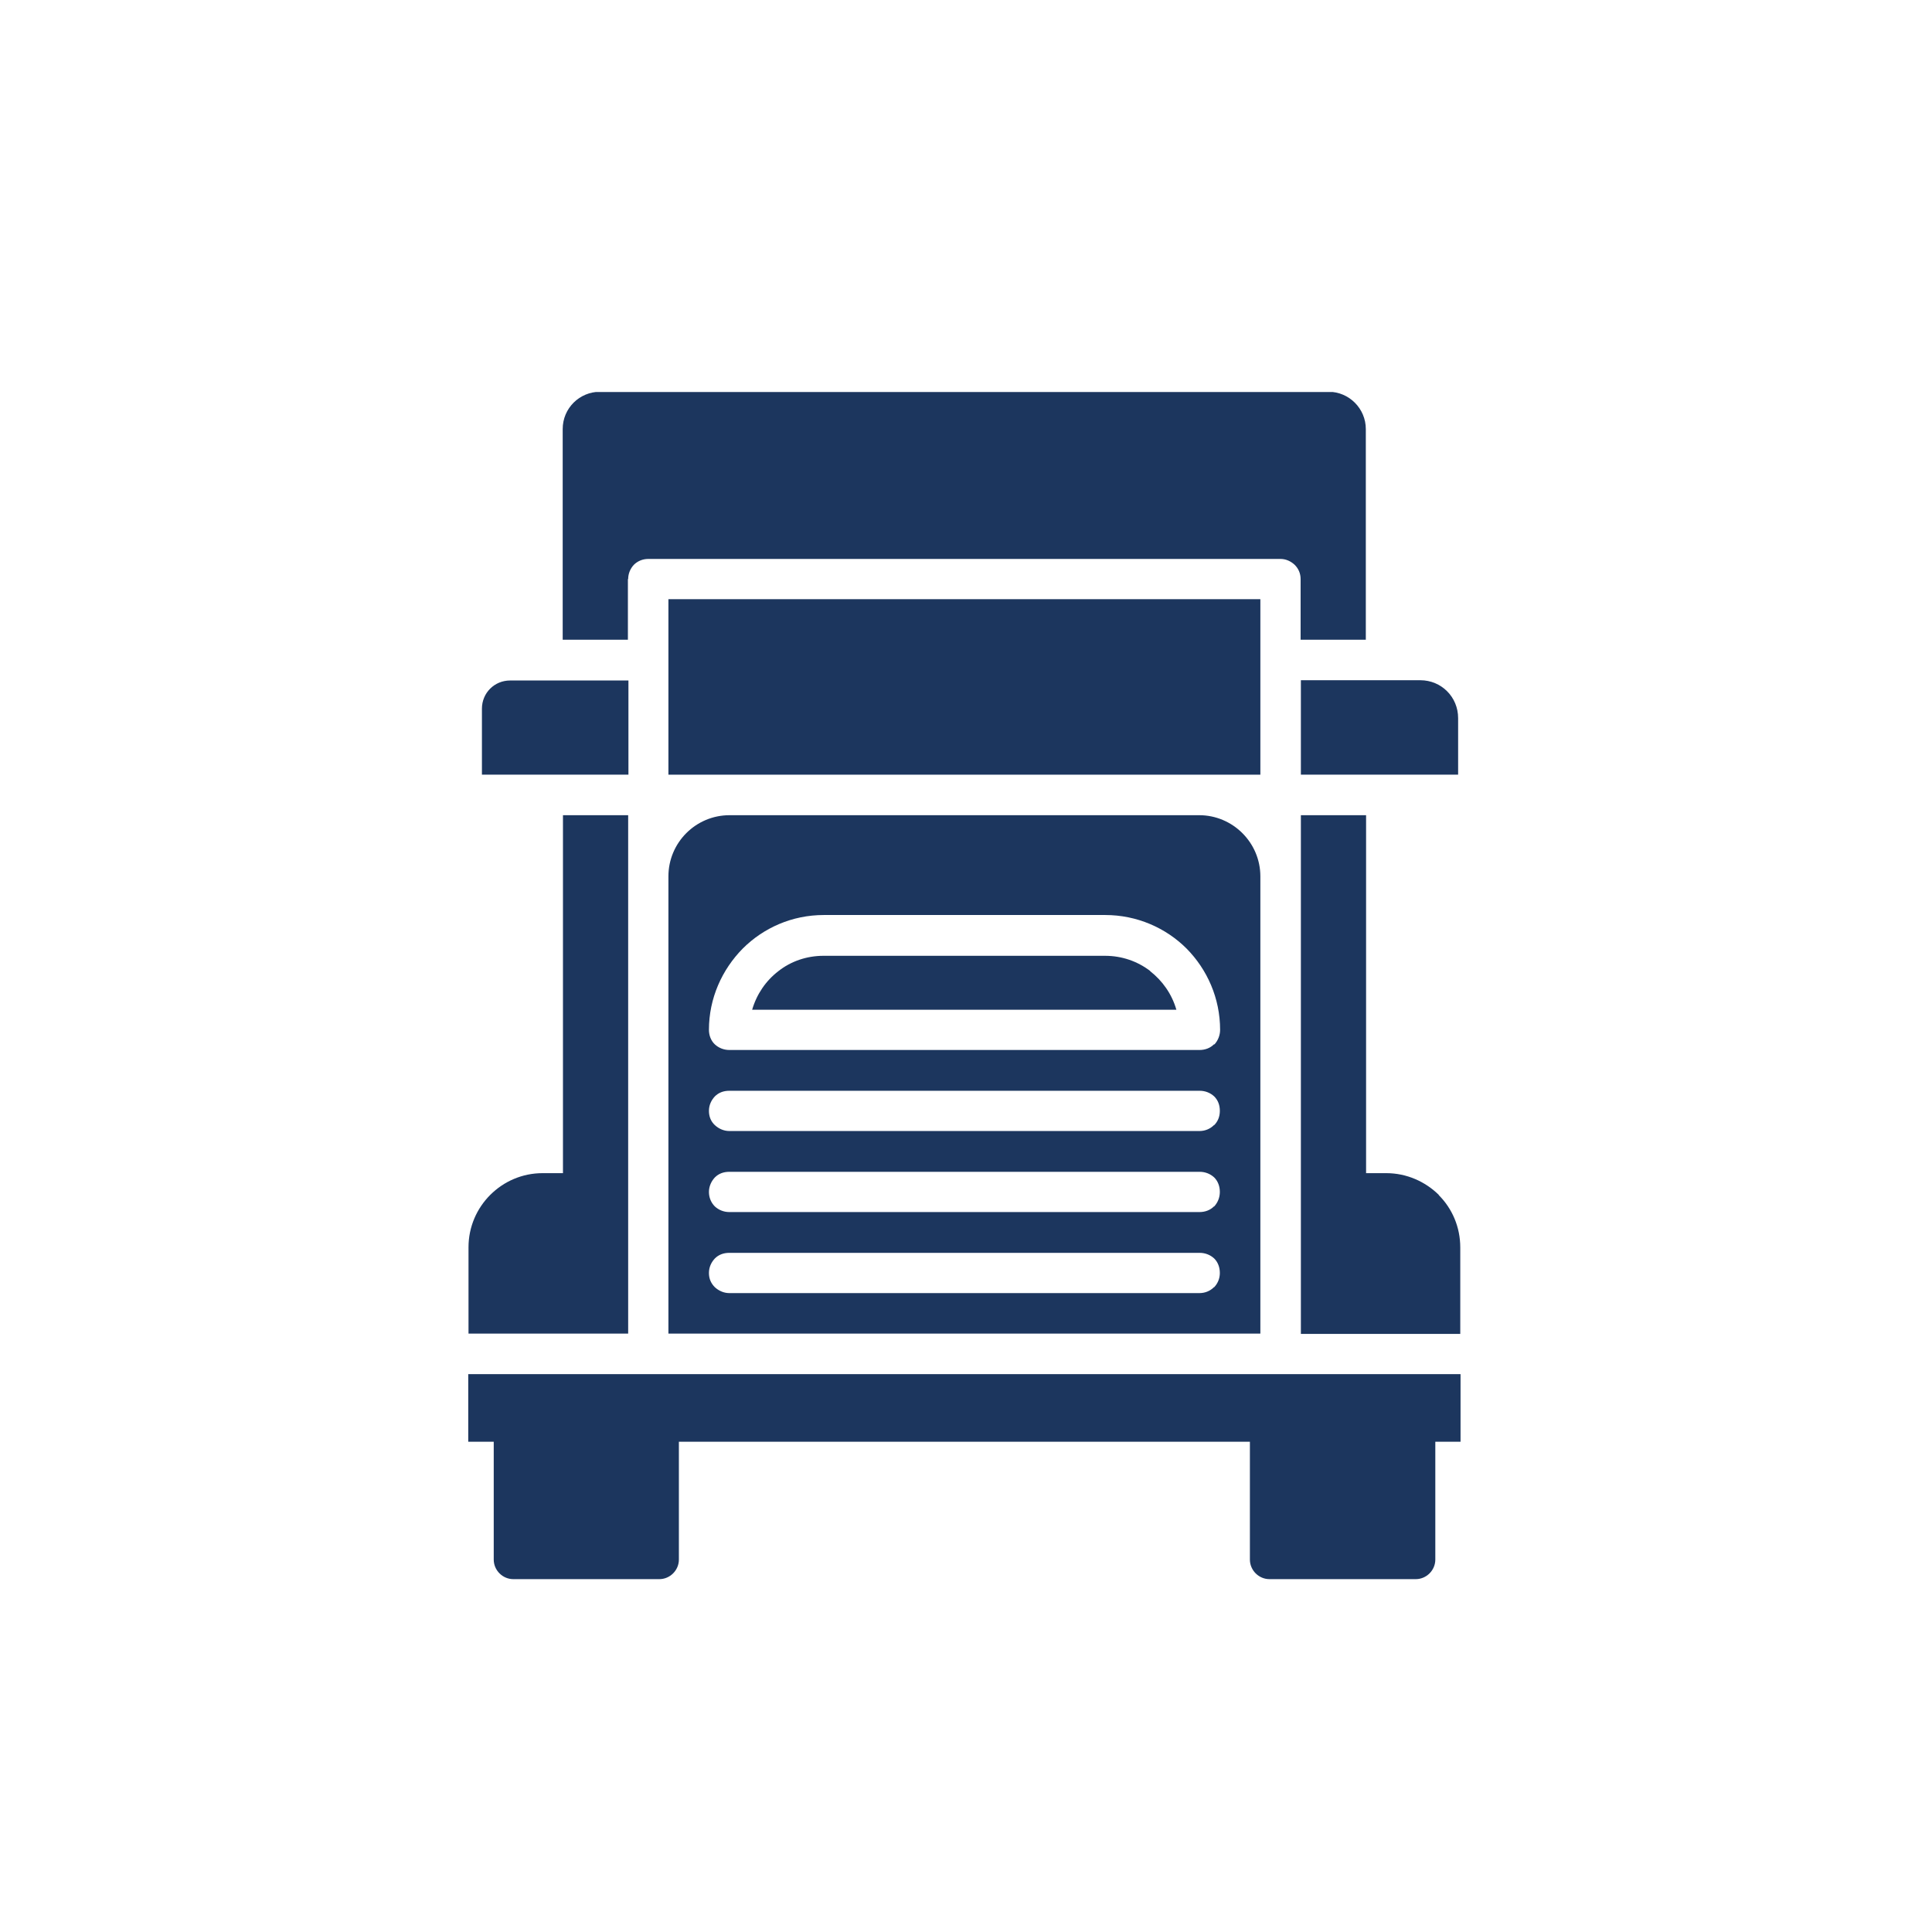
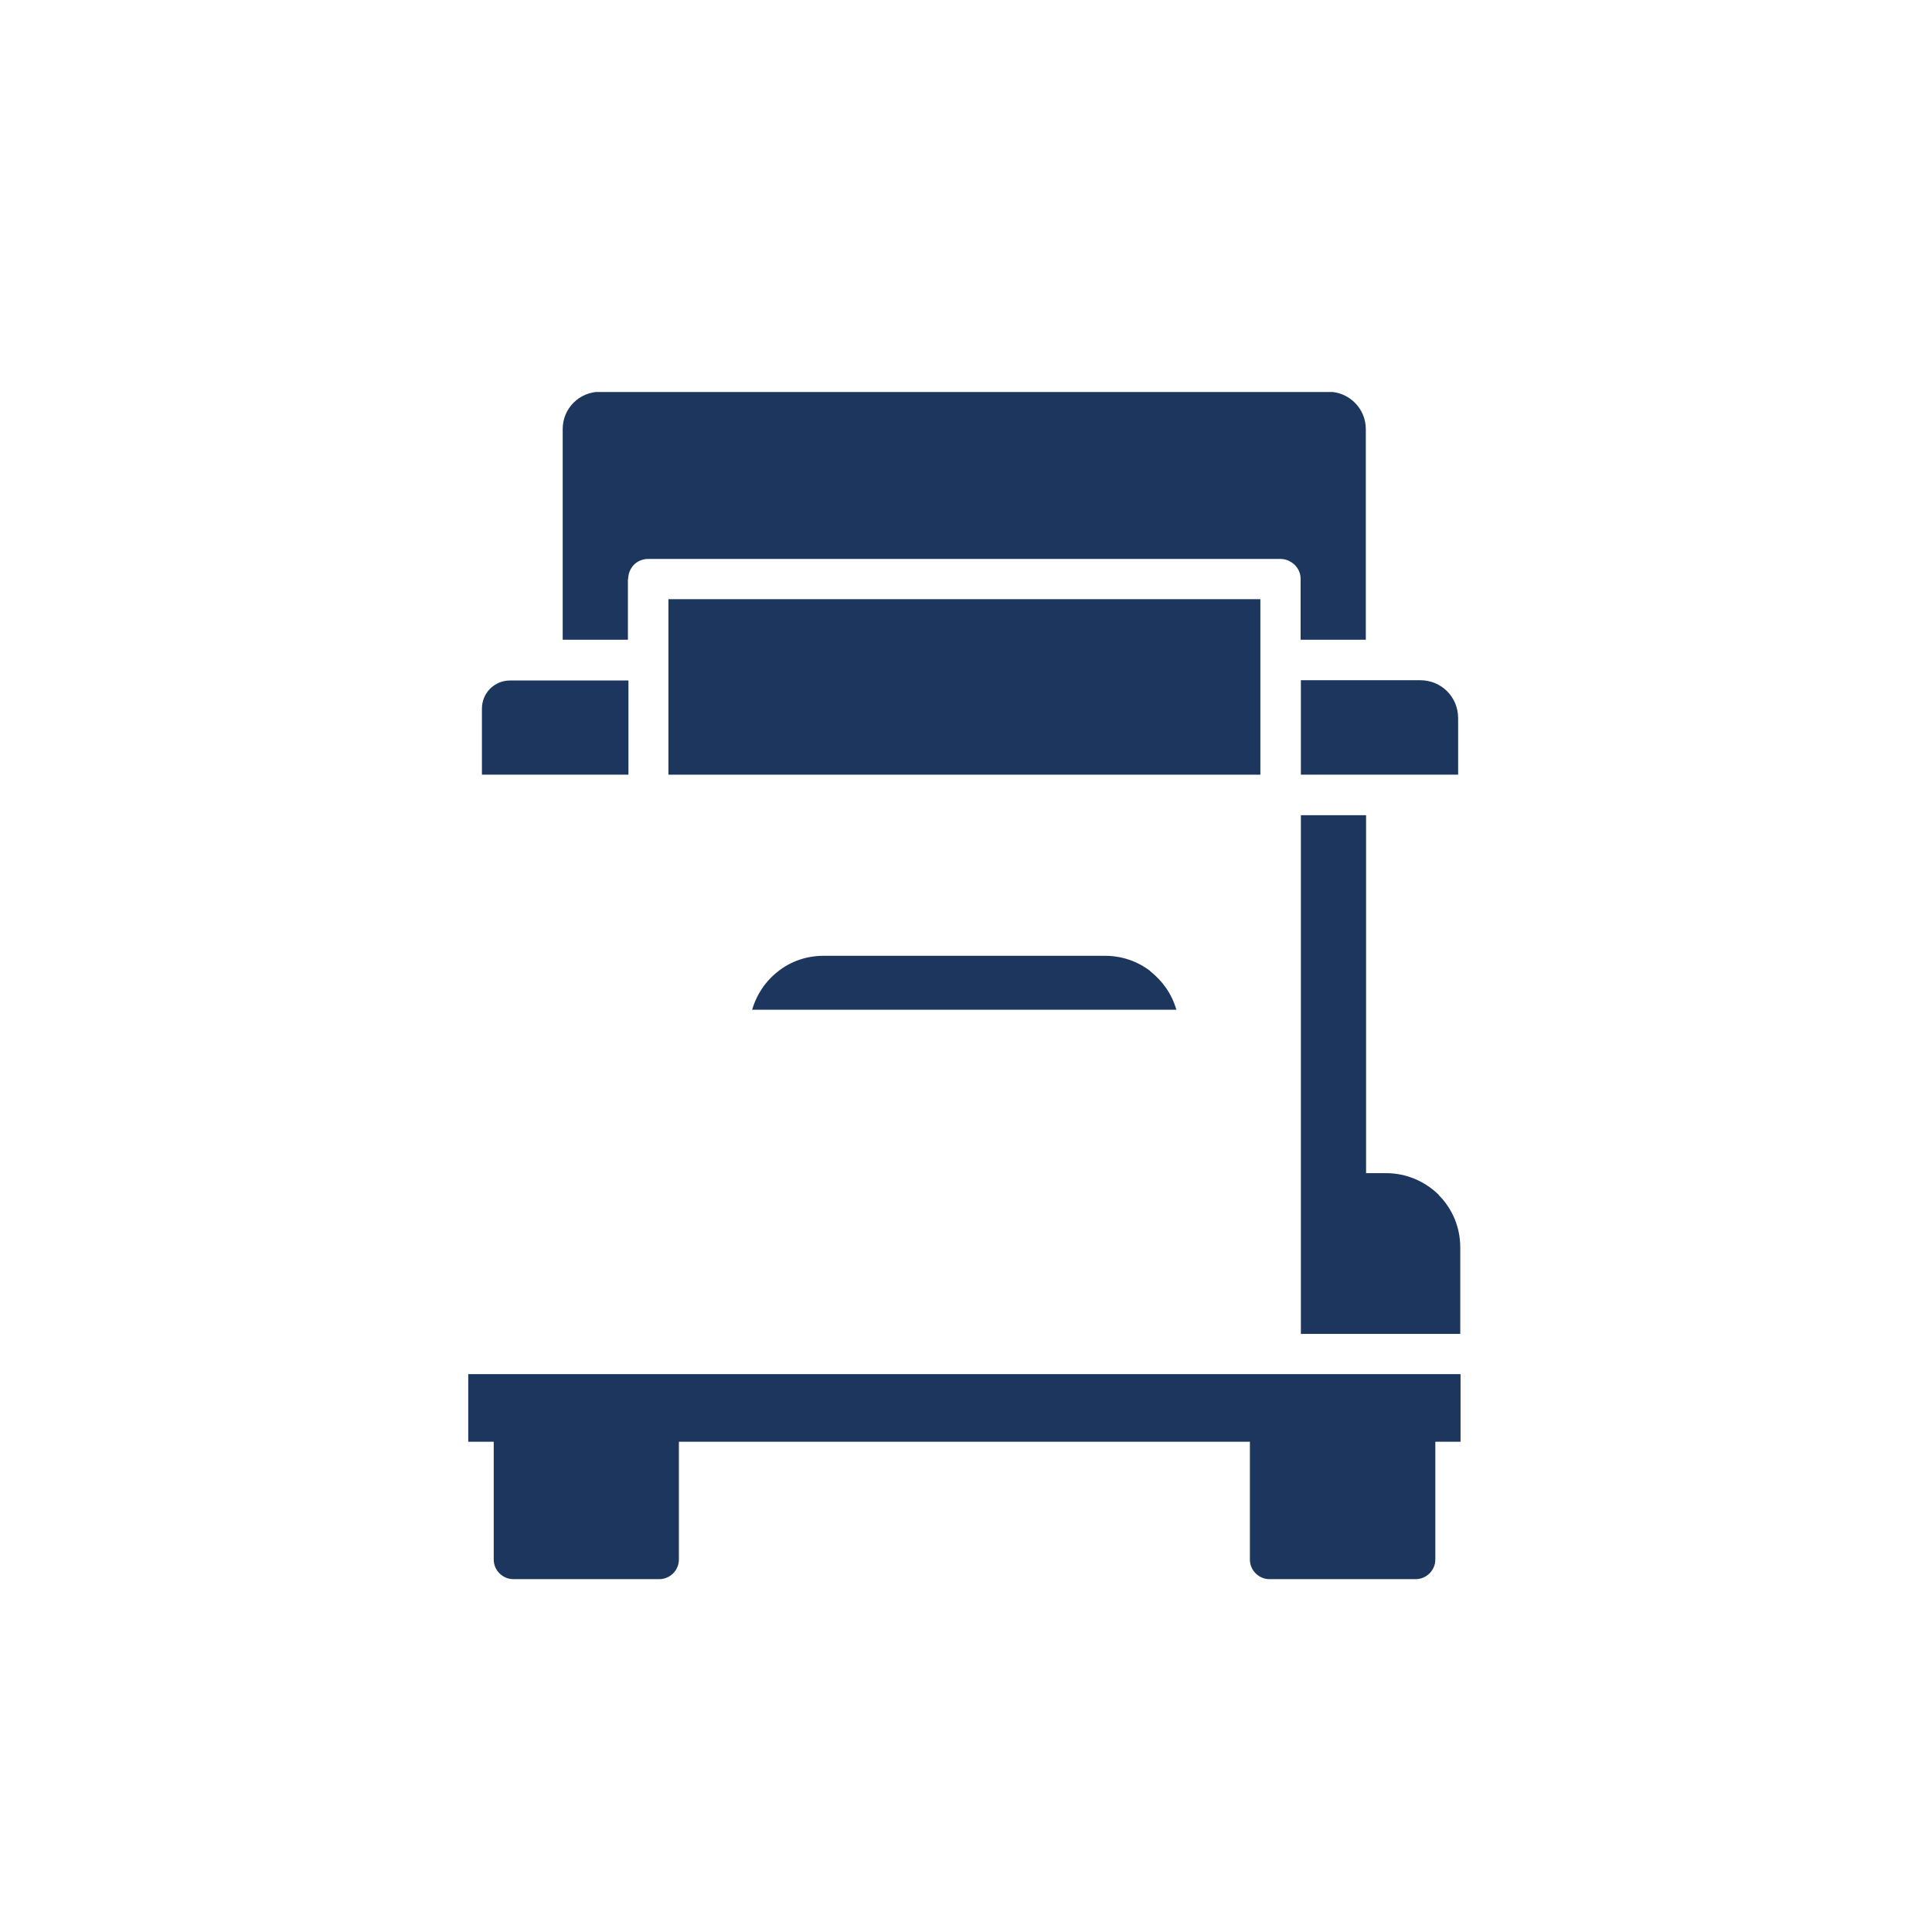
<svg xmlns="http://www.w3.org/2000/svg" id="Layer_1" viewBox="0 0 72 72">
  <defs>
    <style>.cls-1{fill:none;}.cls-2{clip-path:url(#clippath);}.cls-3{fill:#1c365e;}</style>
    <clipPath id="clippath">
      <rect class="cls-1" x="17.45" y="14.61" width="36.97" height="44.24" />
    </clipPath>
  </defs>
  <g class="cls-2">
    <g>
      <path class="cls-3" d="M17.45,53.73h.95v4.39c0,.4,.33,.73,.73,.73h5.44c.4,0,.73-.33,.73-.73v-4.39h21.28v4.39c0,.4,.33,.73,.73,.73h5.45c.4,0,.73-.33,.73-.73v-4.39h.94v-2.52H17.45v2.52Z" />
      <path class="cls-3" d="M53.62,44.53c-.51-.5-1.2-.81-1.96-.81h-.75v-13.34h-2.43v19.33h5.94v-3.22c0-.76-.3-1.45-.8-1.95Z" />
-       <path class="cls-3" d="M23.41,44.74v-14.36h-2.43v13.34h-.76c-.76,0-1.45,.31-1.95,.81-.5,.5-.81,1.19-.81,1.95v3.22h5.95v-4.97Z" />
-       <path class="cls-3" d="M27.19,30.38c-1.26,0-2.28,1.02-2.28,2.28v17.04h22.06v-17.04c0-1.26-1.03-2.28-2.28-2.28H27.19Zm18.05,17.59c-.14,.14-.33,.22-.54,.22H27.18c-.21,0-.4-.09-.54-.22-.14-.14-.22-.31-.22-.53s.09-.4,.22-.54c.14-.14,.32-.21,.54-.21h17.53c.21,0,.4,.08,.54,.21,.14,.14,.21,.33,.21,.54s-.08,.39-.21,.53Zm0-3.01c-.14,.14-.33,.21-.54,.21H27.18c-.21,0-.4-.08-.54-.21-.14-.14-.22-.33-.22-.54s.09-.4,.22-.54c.14-.14,.32-.21,.54-.21h17.53c.21,0,.4,.08,.54,.21,.14,.14,.21,.33,.21,.54s-.08,.4-.21,.54Zm0-3.03c-.14,.14-.33,.22-.54,.22H27.18c-.21,0-.4-.09-.54-.22-.14-.13-.22-.31-.22-.53s.09-.4,.22-.54c.14-.14,.32-.21,.54-.21h17.53c.21,0,.4,.08,.54,.21,.14,.14,.21,.32,.21,.54s-.08,.4-.21,.53Zm0-3.01c-.14,.14-.33,.21-.54,.21H27.18c-.21,0-.4-.08-.54-.21s-.22-.33-.22-.54c0-1.18,.49-2.25,1.26-3.03,.77-.77,1.84-1.25,3.02-1.25h10.49c1.18,0,2.26,.48,3.03,1.25,.77,.78,1.25,1.85,1.25,3.03,0,.2-.08,.4-.21,.54Z" />
-       <path class="cls-3" d="M48.48,28.87h5.86v-2.11c0-.78-.62-1.41-1.41-1.41h-4.45v3.51Z" />
+       <path class="cls-3" d="M48.48,28.87h5.86v-2.11c0-.78-.62-1.41-1.41-1.41h-4.45Z" />
      <path class="cls-3" d="M46.97,22.33H24.91v6.54h22.06v-6.54Z" />
      <path class="cls-3" d="M23.41,25.36h-4.4c-.59,0-1.05,.47-1.05,1.05v2.46h5.46v-3.51Z" />
      <path class="cls-3" d="M23.41,21.58c0-.2,.08-.39,.21-.53,.14-.14,.33-.22,.54-.22h23.56c.21,0,.39,.09,.53,.22,.14,.14,.22,.32,.22,.53v2.26h2.43v-7.85c0-.76-.62-1.39-1.39-1.39H22.36c-.76,0-1.39,.61-1.39,1.39v7.85h2.43v-2.26Z" />
      <path class="cls-3" d="M42.87,36.19c-.47-.36-1.05-.57-1.69-.57h-10.49c-.62,0-1.21,.2-1.68,.57-.47,.36-.81,.86-.98,1.44h15.81c-.17-.59-.52-1.08-.98-1.44Z" />
    </g>
  </g>
</svg>